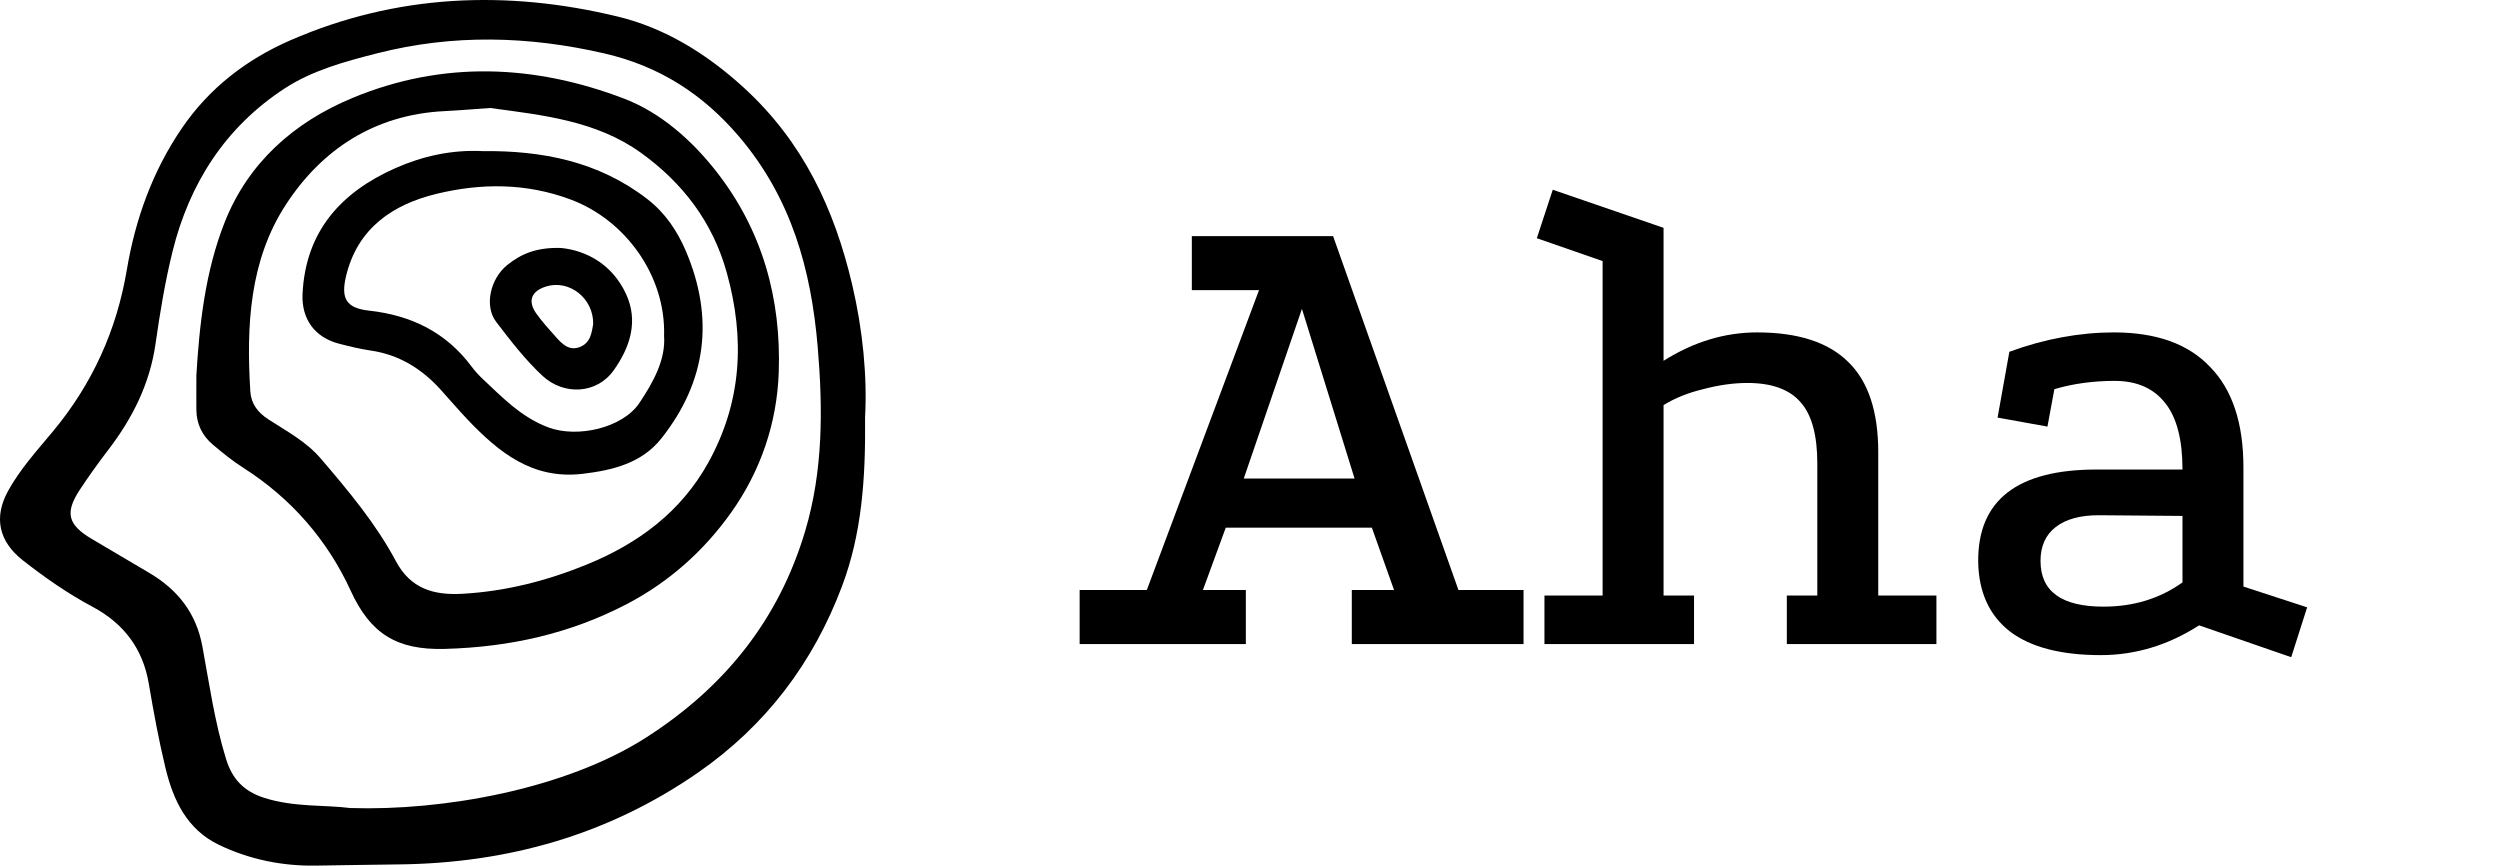
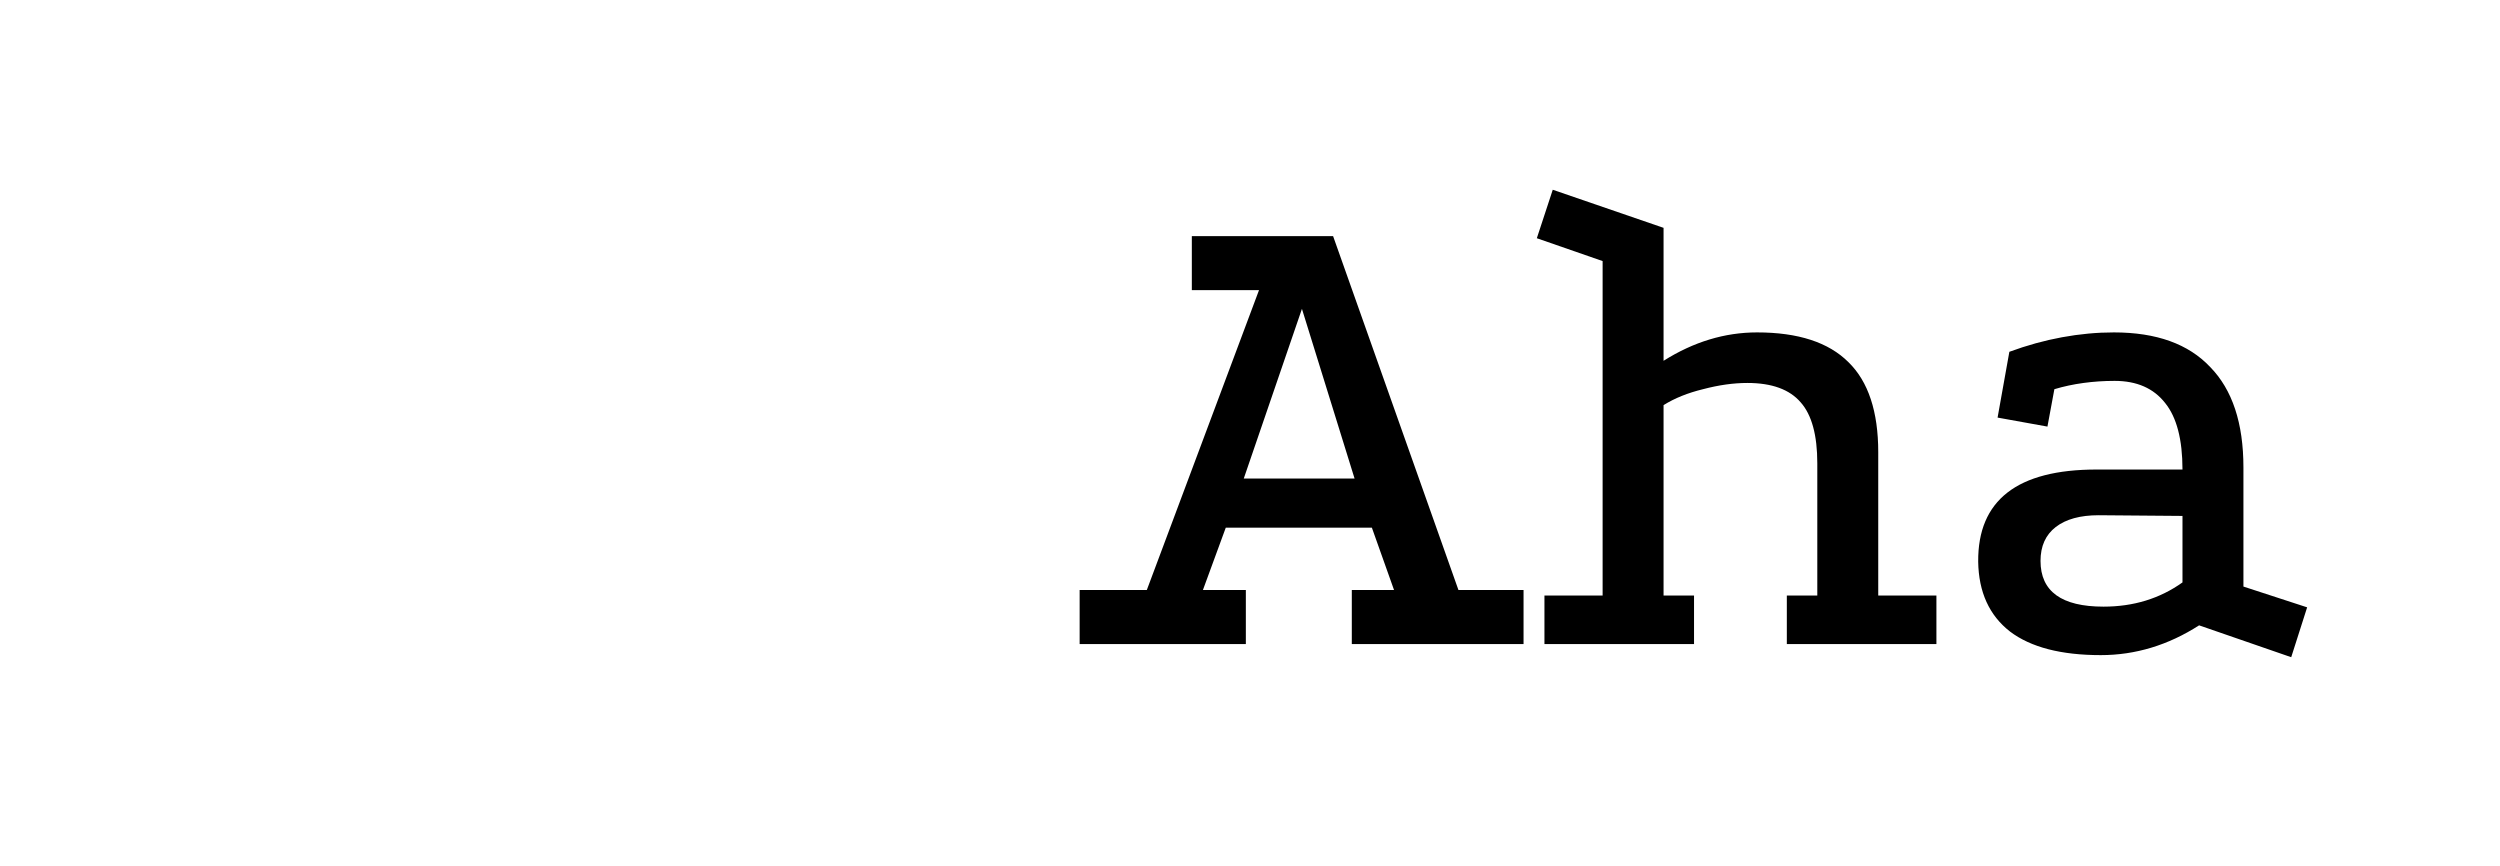
<svg xmlns="http://www.w3.org/2000/svg" fill="none" height="250" viewBox="0 0 722 250" width="722">
  <g clip-path="url(#clip0_2080_87)">
-     <path d="M249.832 120.643C250.009 138.342 248.866 154.154 243.198 169.242C234.883 191.368 221.191 209.556 201.504 223.186C175.546 241.155 146.516 249.328 114.997 249.642C107.035 249.72 99.074 249.886 91.112 249.991C81.361 250.122 72.009 248.192 63.268 244.01C53.952 239.548 50.028 231.061 47.788 221.788C45.839 213.729 44.352 205.557 42.961 197.384C41.243 187.299 35.699 180.034 26.746 175.25C19.572 171.425 12.974 166.824 6.616 161.838C-0.337 156.381 -1.895 149.466 2.347 141.756C5.827 135.443 10.689 130.117 15.259 124.616C26.666 110.907 33.698 95.374 36.638 77.876C39.1 63.251 44.059 49.446 52.508 37.048C60.381 25.487 71.15 17.175 83.894 11.621C114.492 -1.703 146.348 -2.969 178.336 4.767C191.992 8.068 203.992 15.446 214.77 25.278C231.969 40.977 240.993 60.457 246.103 82.172C249.203 95.348 250.487 108.82 249.823 120.634L249.832 120.643ZM101.137 233.358C127.936 234.231 163.245 227.935 186.51 213.057C209.306 198.475 224.911 178.961 232.536 153.36C237.725 135.949 237.672 118.102 236.149 100.159C234.254 77.832 228.542 57.217 213.486 39.492C202.965 27.12 190.336 19.078 174.572 15.437C152.698 10.39 130.92 9.797 108.931 15.393C99.561 17.777 90.218 20.335 82.291 25.487C65.057 36.698 54.66 53.044 49.816 72.681C47.664 81.412 46.194 90.336 44.927 99.242C43.28 110.829 38.267 120.8 31.218 129.986C28.375 133.696 25.647 137.503 23.079 141.398C18.678 148.069 19.563 151.535 26.48 155.63C32.041 158.922 37.621 162.196 43.183 165.497C51.41 170.377 56.688 177.109 58.459 186.74C60.461 197.594 62.002 208.56 65.279 219.186C67.059 224.949 70.353 228.52 76.358 230.433C84.992 233.183 93.884 232.406 101.137 233.358Z" fill="black" />
-     <path d="M56.697 108.62C57.556 94.152 59.203 78.444 64.969 63.984C71.673 47.15 84.736 35.354 101.828 28.273C127.998 17.419 154.495 18.642 180.258 28.491C190.708 32.49 199.724 40.392 206.879 49.534C220.252 66.621 225.628 86.363 224.902 107.502C224.406 122.057 219.739 135.923 211.184 147.981C203.319 159.053 193.232 168.081 181.055 174.438C164.644 183.003 147.242 186.889 128.458 187.404C114.466 187.788 106.938 182.933 101.288 170.613C94.619 156.067 84.142 143.912 70.22 135.076C67.138 133.12 64.287 130.772 61.488 128.423C58.424 125.856 56.777 122.494 56.715 118.486C56.67 115.579 56.715 112.671 56.715 108.637L56.697 108.62ZM141.521 31.189C136.81 31.521 132.55 31.887 128.281 32.097C108.222 33.11 92.998 43.107 82.61 59.016C72.018 75.231 71.132 94.152 72.293 113.012C72.505 116.53 74.374 119.089 77.518 121.123C82.796 124.537 88.464 127.541 92.626 132.413C100.632 141.764 108.559 151.229 114.35 162.091C118.593 170.046 125.27 171.94 133.489 171.486C146.011 170.797 157.967 167.732 169.489 163.026C184.332 156.966 196.651 147.842 204.524 133.653C214.265 116.094 215.195 97.793 209.882 78.706C205.826 64.115 197.129 52.773 185.111 44.129C172.163 34.812 156.497 33.215 141.521 31.189Z" fill="black" />
    <path d="M139.218 43.64C156.532 43.439 172.845 46.6 186.944 57.488C192.134 61.496 195.614 66.735 198.059 72.463C206.286 91.759 204.143 110.052 190.992 126.633C185.35 133.74 177.008 135.81 168.258 136.84C153.716 138.551 144.01 130.588 134.994 121.123C132.266 118.259 129.725 115.229 127.059 112.313C121.648 106.411 115.165 102.412 107.035 101.233C103.98 100.788 100.969 100.045 97.975 99.277C90.899 97.47 87.02 92.135 87.375 84.818C88.251 66.936 98.347 55.576 114.191 48.556C122.064 45.072 130.433 43.23 139.218 43.631V43.64ZM191.789 96.893C192.267 79.544 180.55 63.495 164.83 57.628C151.945 52.817 138.962 52.86 126.085 55.978C113.314 59.077 103.209 65.993 99.933 79.78C98.418 86.154 99.933 88.974 106.557 89.707C118.787 91.052 128.813 95.977 136.181 105.843C137.137 107.127 138.235 108.34 139.404 109.44C145.152 114.828 150.554 120.495 158.348 123.428C166.681 126.563 179.806 123.664 184.695 116.321C188.751 110.235 192.302 103.774 191.78 96.902L191.789 96.893Z" fill="black" />
-     <path d="M162.059 71.616C169.267 72.34 176.751 76.27 180.754 84.8C184.473 92.728 181.967 100.316 177.22 106.969C172.332 113.824 162.82 114.252 156.674 108.541C151.608 103.835 147.446 98.369 143.275 92.929C139.865 88.485 141.477 80.522 146.578 76.47C150.422 73.406 154.823 71.38 162.059 71.616ZM171.313 93.628C171.455 86.127 164.414 80.714 157.816 82.705C153.433 84.032 152.29 86.922 154.92 90.598C156.612 92.964 158.587 95.138 160.535 97.312C162.315 99.303 164.308 101.364 167.319 100.272C170.587 99.085 170.888 95.985 171.313 93.628Z" fill="black" />
  </g>
  <path d="M311.8 185.999V170.399H331.2L363.6 83.799H344.2V68.199H385L421.2 170.399H440V185.999H390.4V170.399H402.6L396.2 152.399H354L347.4 170.399H359.8V185.999H311.8ZM359.2 138.199H391.2L376 89.199L359.2 138.199ZM446.036 185.999V171.999H462.836V75.399L443.836 68.799L448.436 54.799L480.436 65.799V104.199C489.103 98.732 498.103 95.999 507.436 95.999C519.303 95.999 528.103 98.866 533.836 104.599C539.569 110.199 542.436 118.866 542.436 130.599V171.999H559.236V185.999H516.036V171.999H524.836V133.799C524.836 125.666 523.236 119.799 520.036 116.199C516.836 112.466 511.703 110.599 504.636 110.599C500.636 110.599 496.369 111.199 491.836 112.399C487.436 113.466 483.636 114.999 480.436 116.999V171.999H489.236V185.999H446.036ZM635.102 180.599C626.168 186.332 616.702 189.199 606.702 189.199C595.235 189.199 586.502 186.932 580.502 182.399C574.502 177.732 571.435 170.999 571.302 162.199C571.168 144.466 582.568 135.599 605.502 135.599H630.302C630.302 126.932 628.635 120.532 625.302 116.399C621.968 112.132 617.102 109.999 610.702 109.999C607.635 109.999 604.635 110.199 601.702 110.599C598.768 110.999 595.968 111.599 593.302 112.399L591.302 123.199L576.902 120.599L580.302 101.599C585.368 99.732 590.435 98.332 595.502 97.399C600.568 96.466 605.568 95.999 610.502 95.999C622.768 95.999 632.035 99.332 638.302 105.999C644.702 112.532 647.902 122.199 647.902 134.999V169.399L666.302 175.399L661.702 189.799L635.102 180.599ZM606.102 148.799C600.768 148.799 596.635 149.932 593.702 152.199C590.768 154.466 589.302 157.732 589.302 161.999C589.302 170.799 595.368 175.199 607.502 175.199C616.168 175.199 623.768 172.866 630.302 168.199V148.999L606.102 148.799Z" fill="black" />
  <defs>
    <clipPath id="clip0_2080_87">
-       <rect fill="white" height="250" width="250" />
-     </clipPath>
+       </clipPath>
  </defs>
</svg>